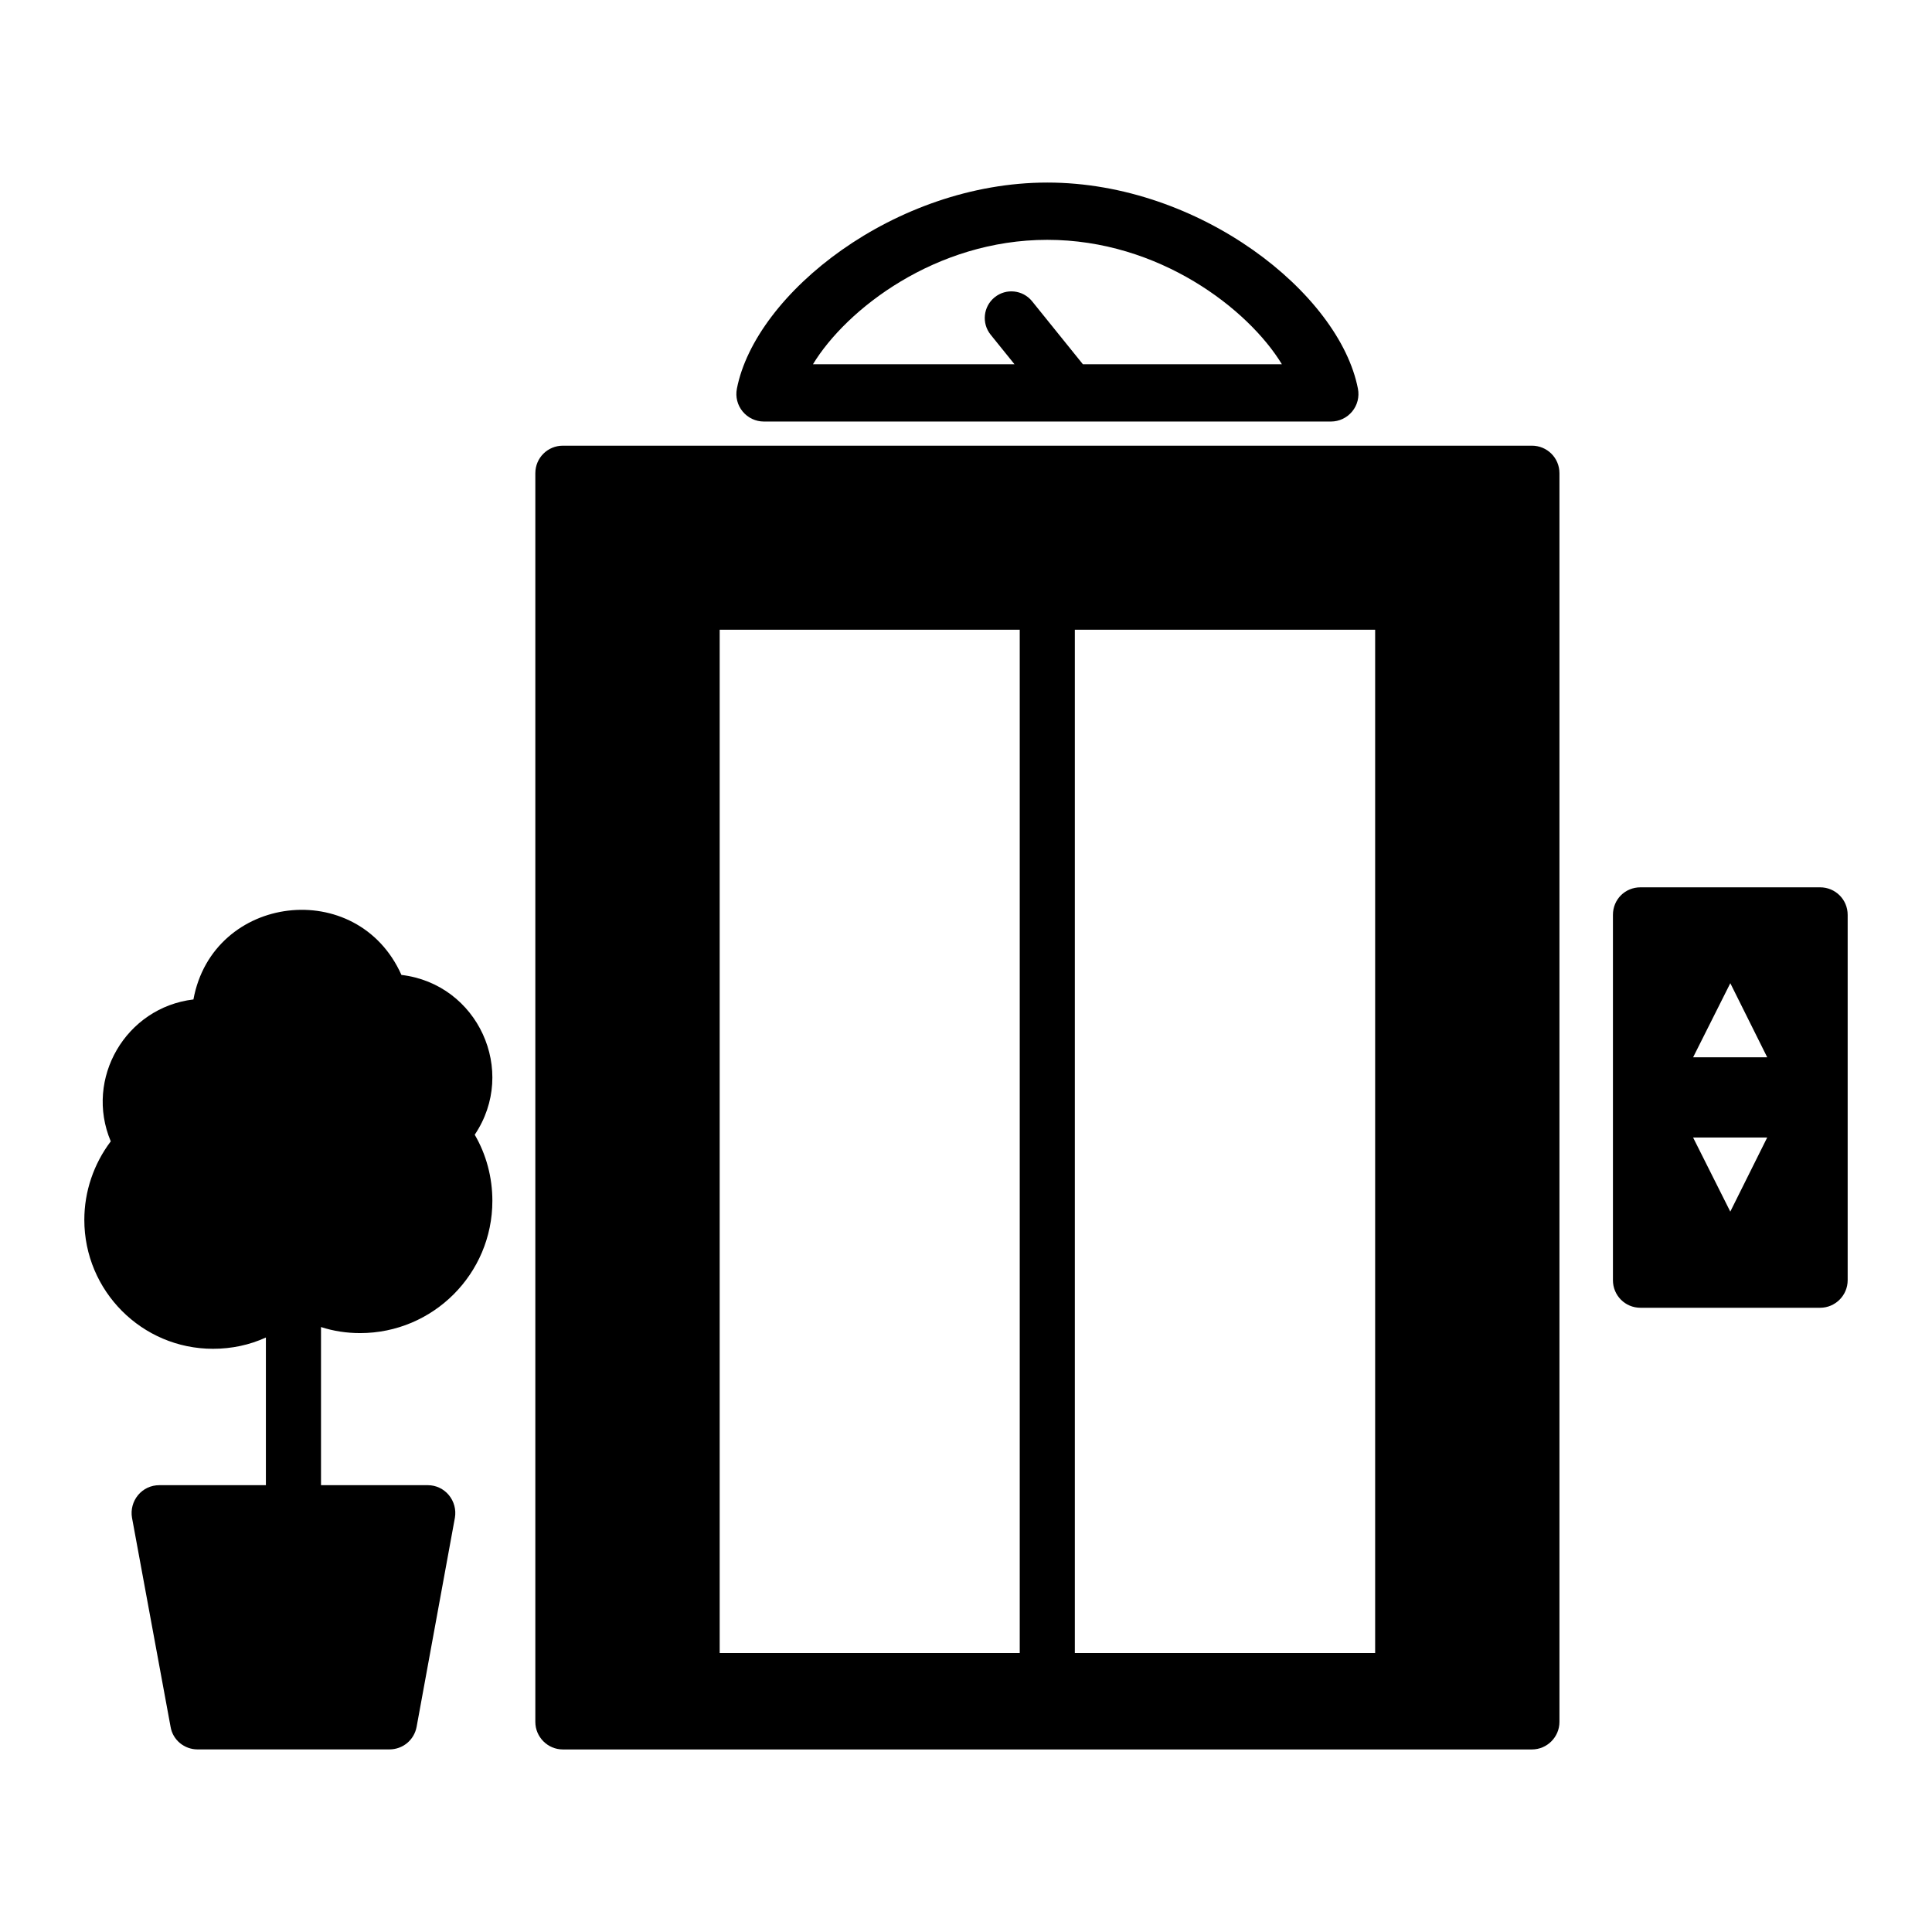
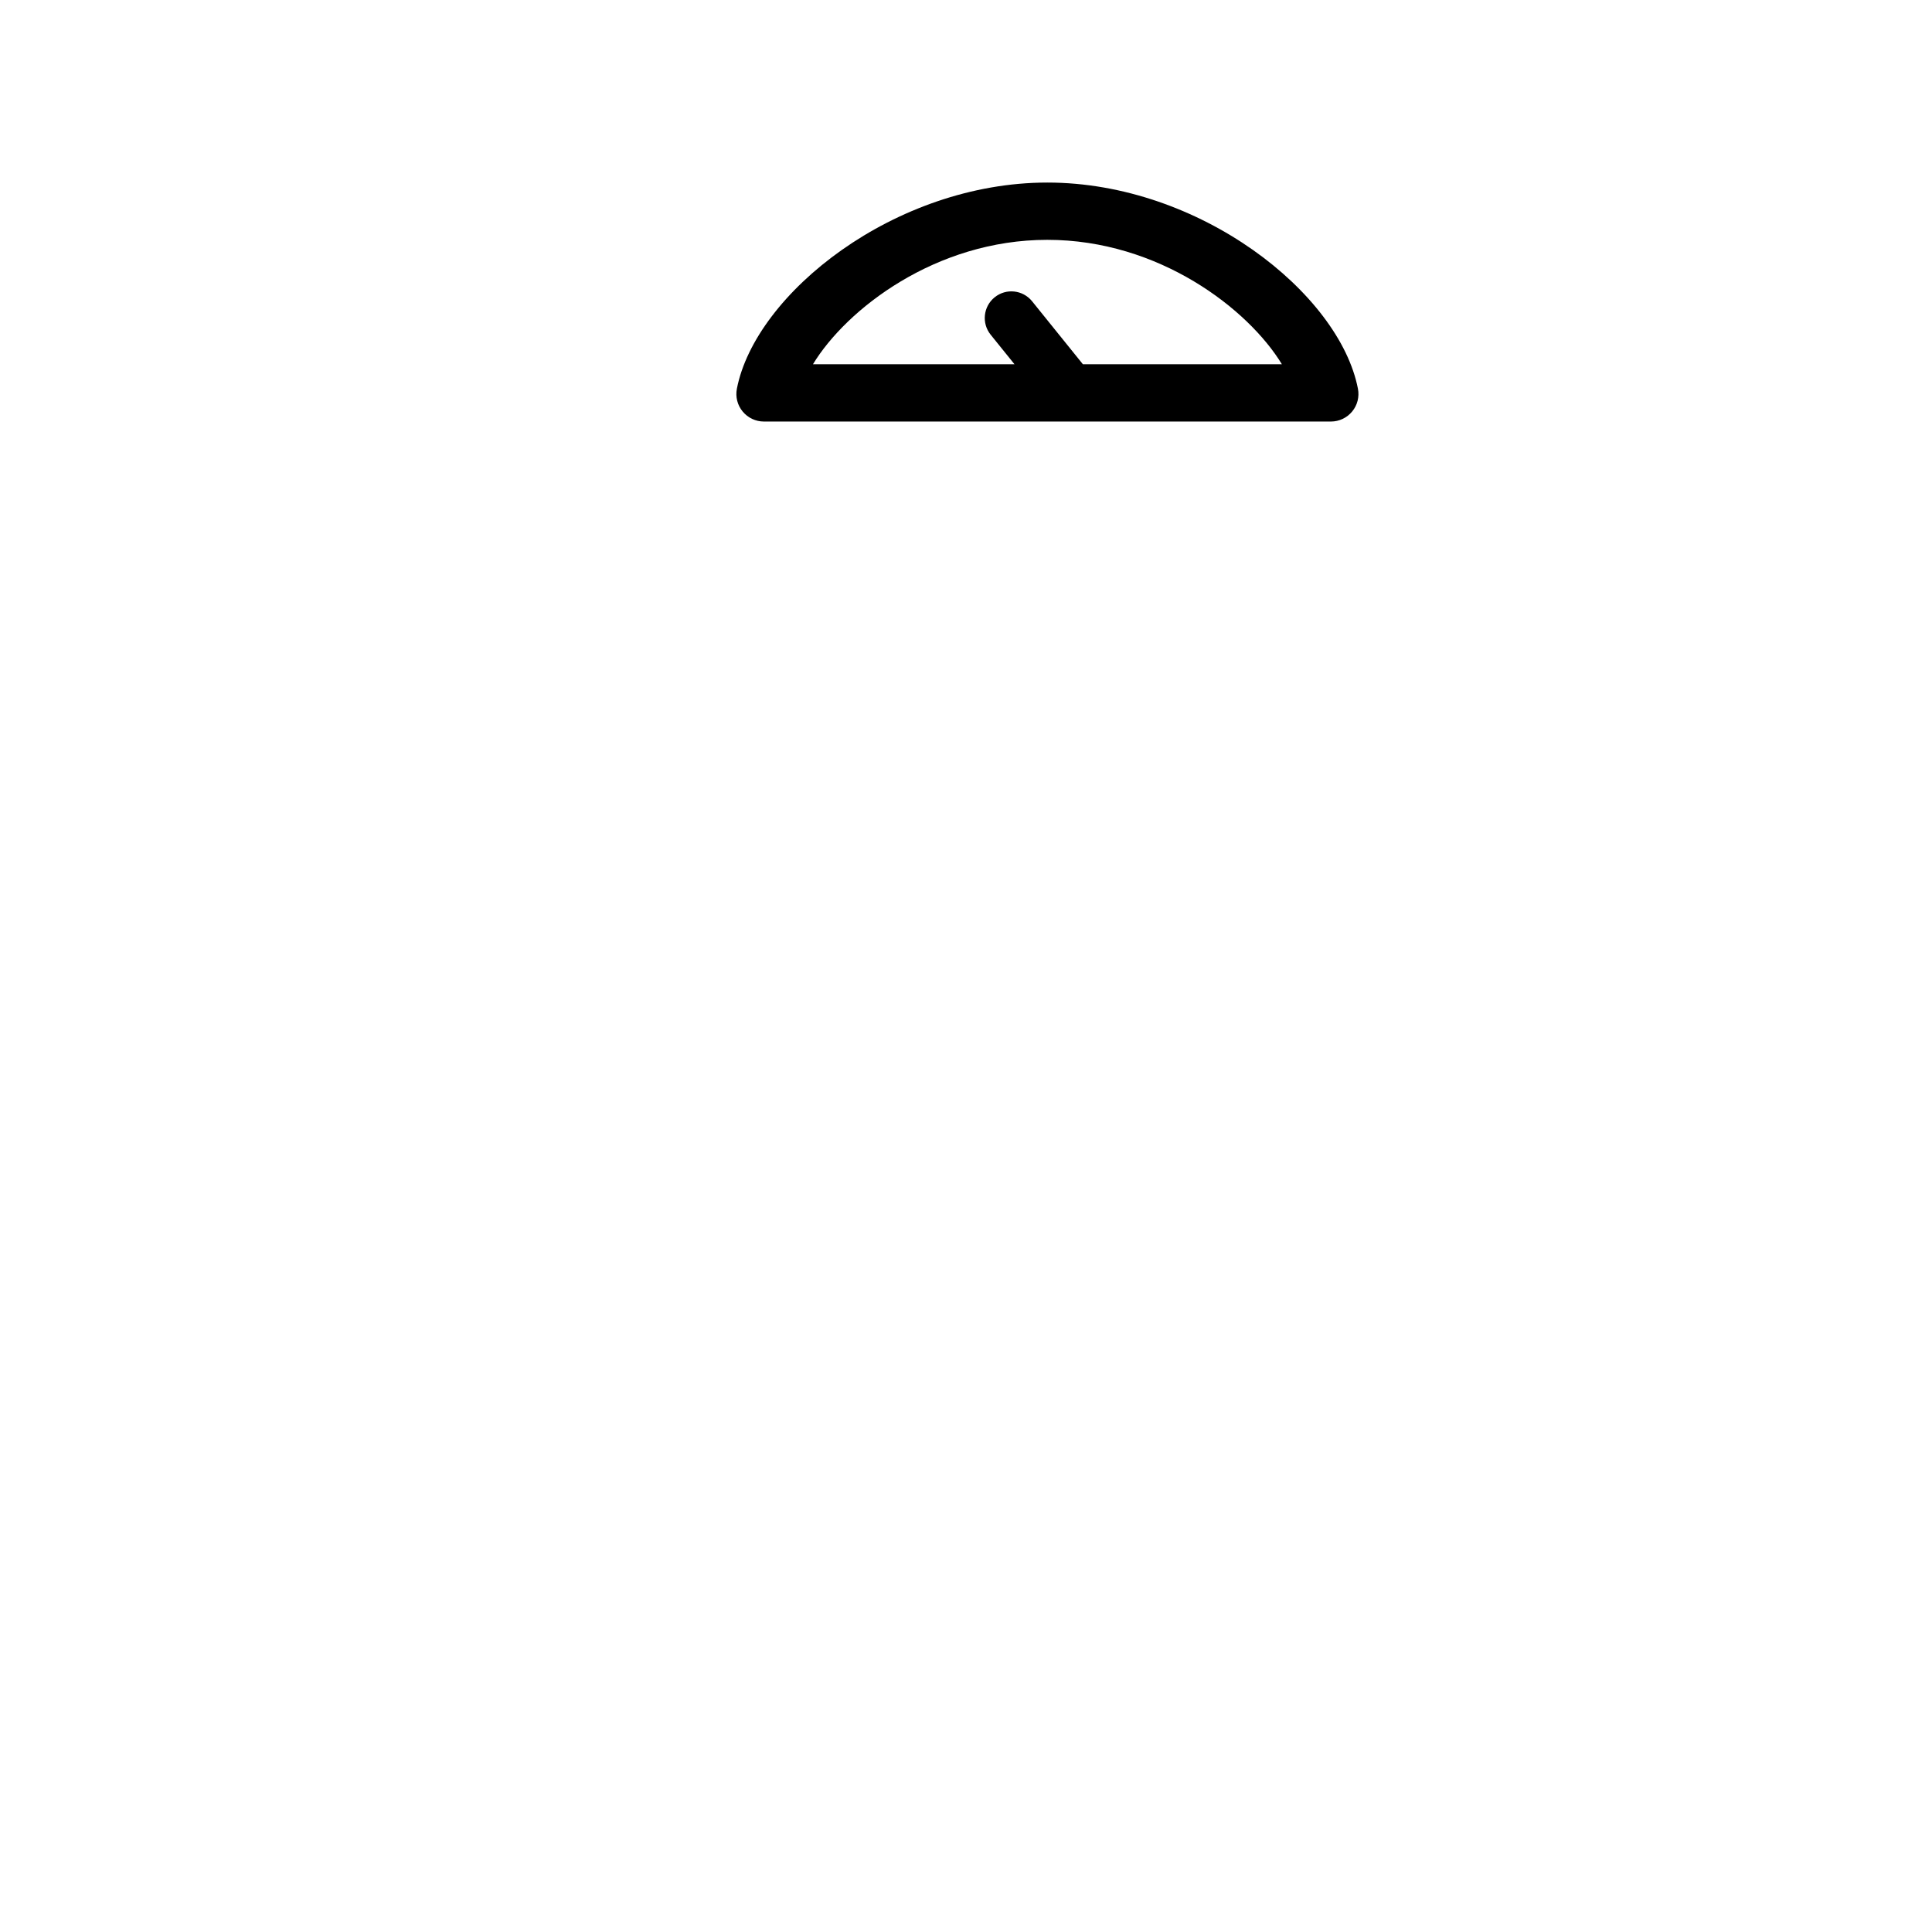
<svg xmlns="http://www.w3.org/2000/svg" fill="#000000" width="800px" height="800px" version="1.1" viewBox="144 144 512 512">
  <g>
-     <path d="m229.07 495.68v41.91h28.332c2.117 0 4.16 0.949 5.551 2.629 1.383 1.68 1.965 3.871 1.602 5.988l-10.148 55.418c-0.656 3.504-3.652 5.988-7.227 5.988h-50.82c-3.504 0-6.57-2.481-7.156-5.988l-10.223-55.418c-0.363-2.117 0.219-4.309 1.605-5.988 1.387-1.68 3.434-2.629 5.621-2.629h28.258v-39.137c-4.309 1.973-9.055 2.992-14.02 2.992-18.836 0-34.098-15.332-34.098-34.168 0-7.519 2.484-14.824 7.008-20.809-7.019-16.625 3.981-35.473 21.906-37.602 5.141-27.965 43.449-32.637 55.125-6.5 20.227 2.394 30.828 25.379 19.422 42.348 3.07 5.258 4.676 11.316 4.676 17.523 0 19.348-15.699 35.047-35.047 35.047-3.504 0-7.012-0.512-10.367-1.605z" />
-     <path d="m626.35 379.15h-47.605c-4.09 0-7.301 3.211-7.301 7.301v96.82c0 4.016 3.211 7.301 7.301 7.301h47.605c4.016 0 7.301-3.285 7.301-7.301v-96.82c0-4.086-3.285-7.301-7.301-7.301zm-23.805 85.941-9.859-19.641h19.641zm-9.855-40.891 9.859-19.641 9.785 19.641z" />
-     <path d="m549.97 262.11h-256.8c-4.016 0-7.301 3.211-7.301 7.301v330.91c0 4.016 3.285 7.301 7.301 7.301h256.8c4.016 0 7.301-3.285 7.301-7.301v-330.91c0-4.09-3.285-7.301-7.301-7.301zm-135.73 319.95h-79.516v-271.18h79.516zm94.188 0h-79.586v-271.18h79.586z" />
    <path d="m421.55 192.38c-40.363 0-77.367 29.371-82.27 54.641-0.418 2.141 0.145 4.356 1.531 6.031 1.387 1.684 3.449 2.66 5.633 2.66h150.26c2.184 0 4.25-0.977 5.633-2.66 1.391-1.676 1.945-3.894 1.531-6.031-4.894-25.273-41.922-54.641-82.316-54.641zm9.43 48.152-13.461-16.688c-2.449-3.039-6.894-3.508-9.922-1.062-3.031 2.445-3.508 6.891-1.062 9.922l6.316 7.828h-53.41c8.859-14.598 32.512-32.973 62.109-32.973 29.625 0 53.297 18.375 62.164 32.973z" />
  </g>
</svg>